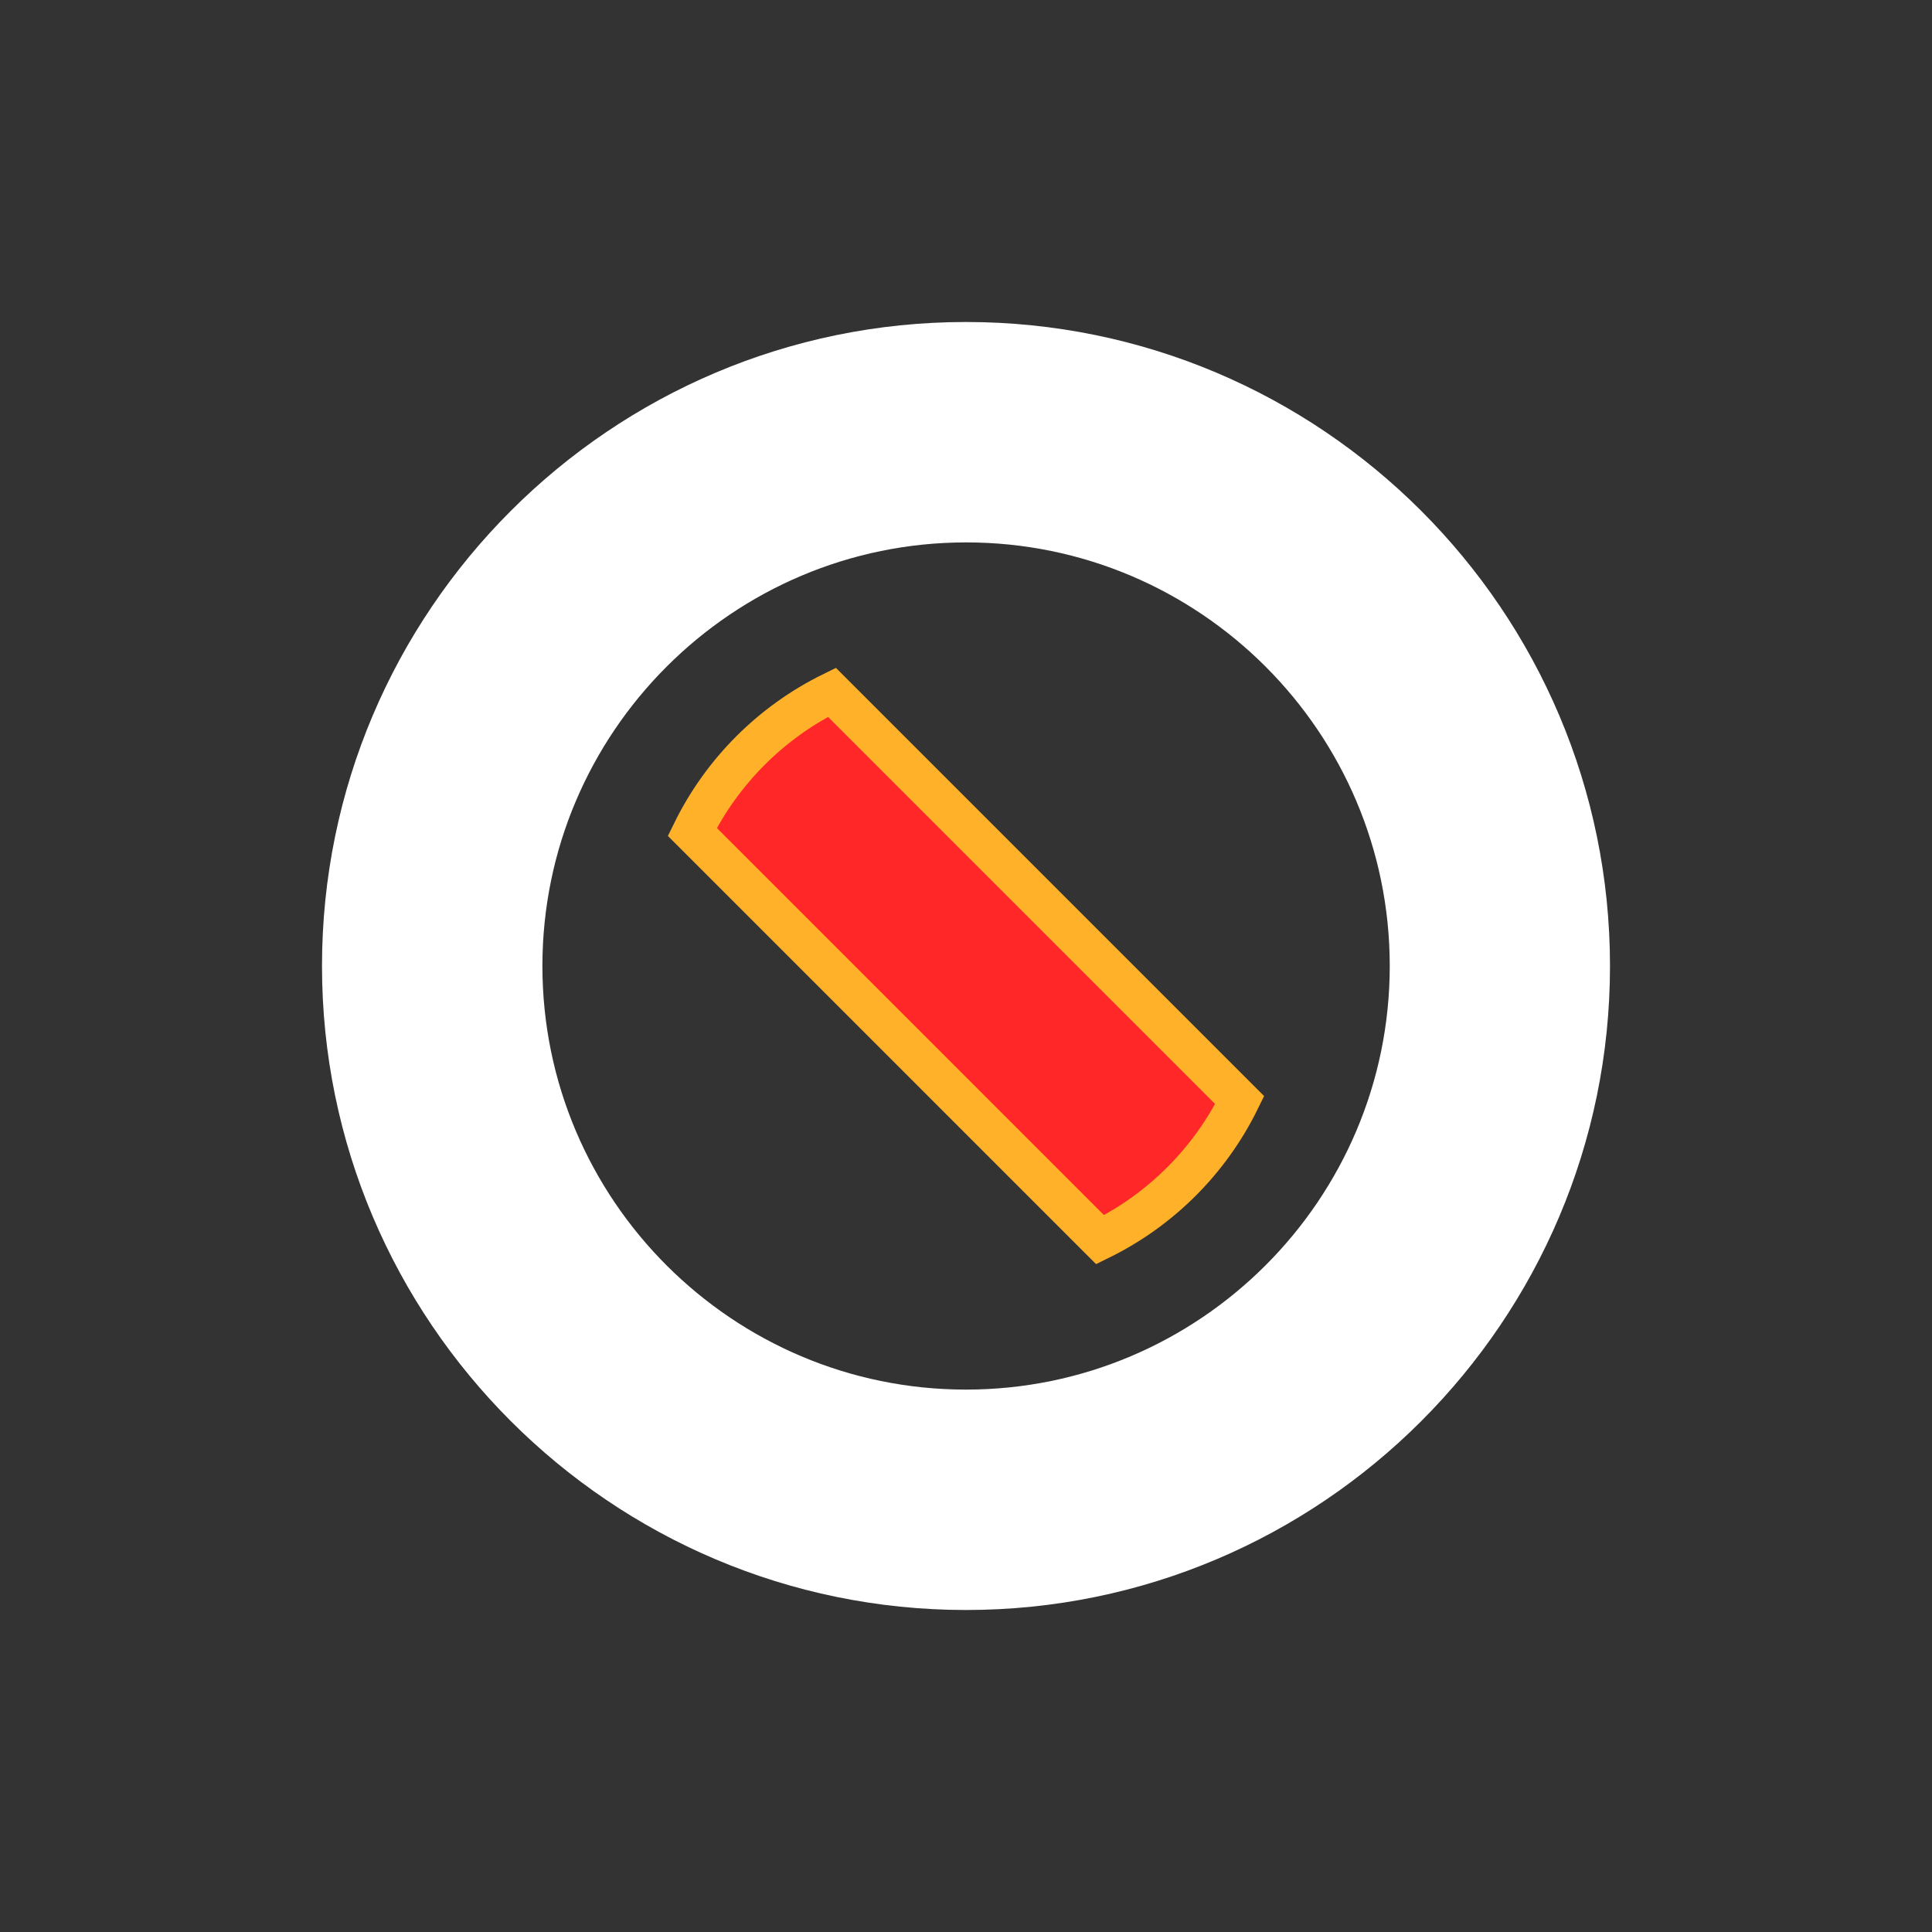
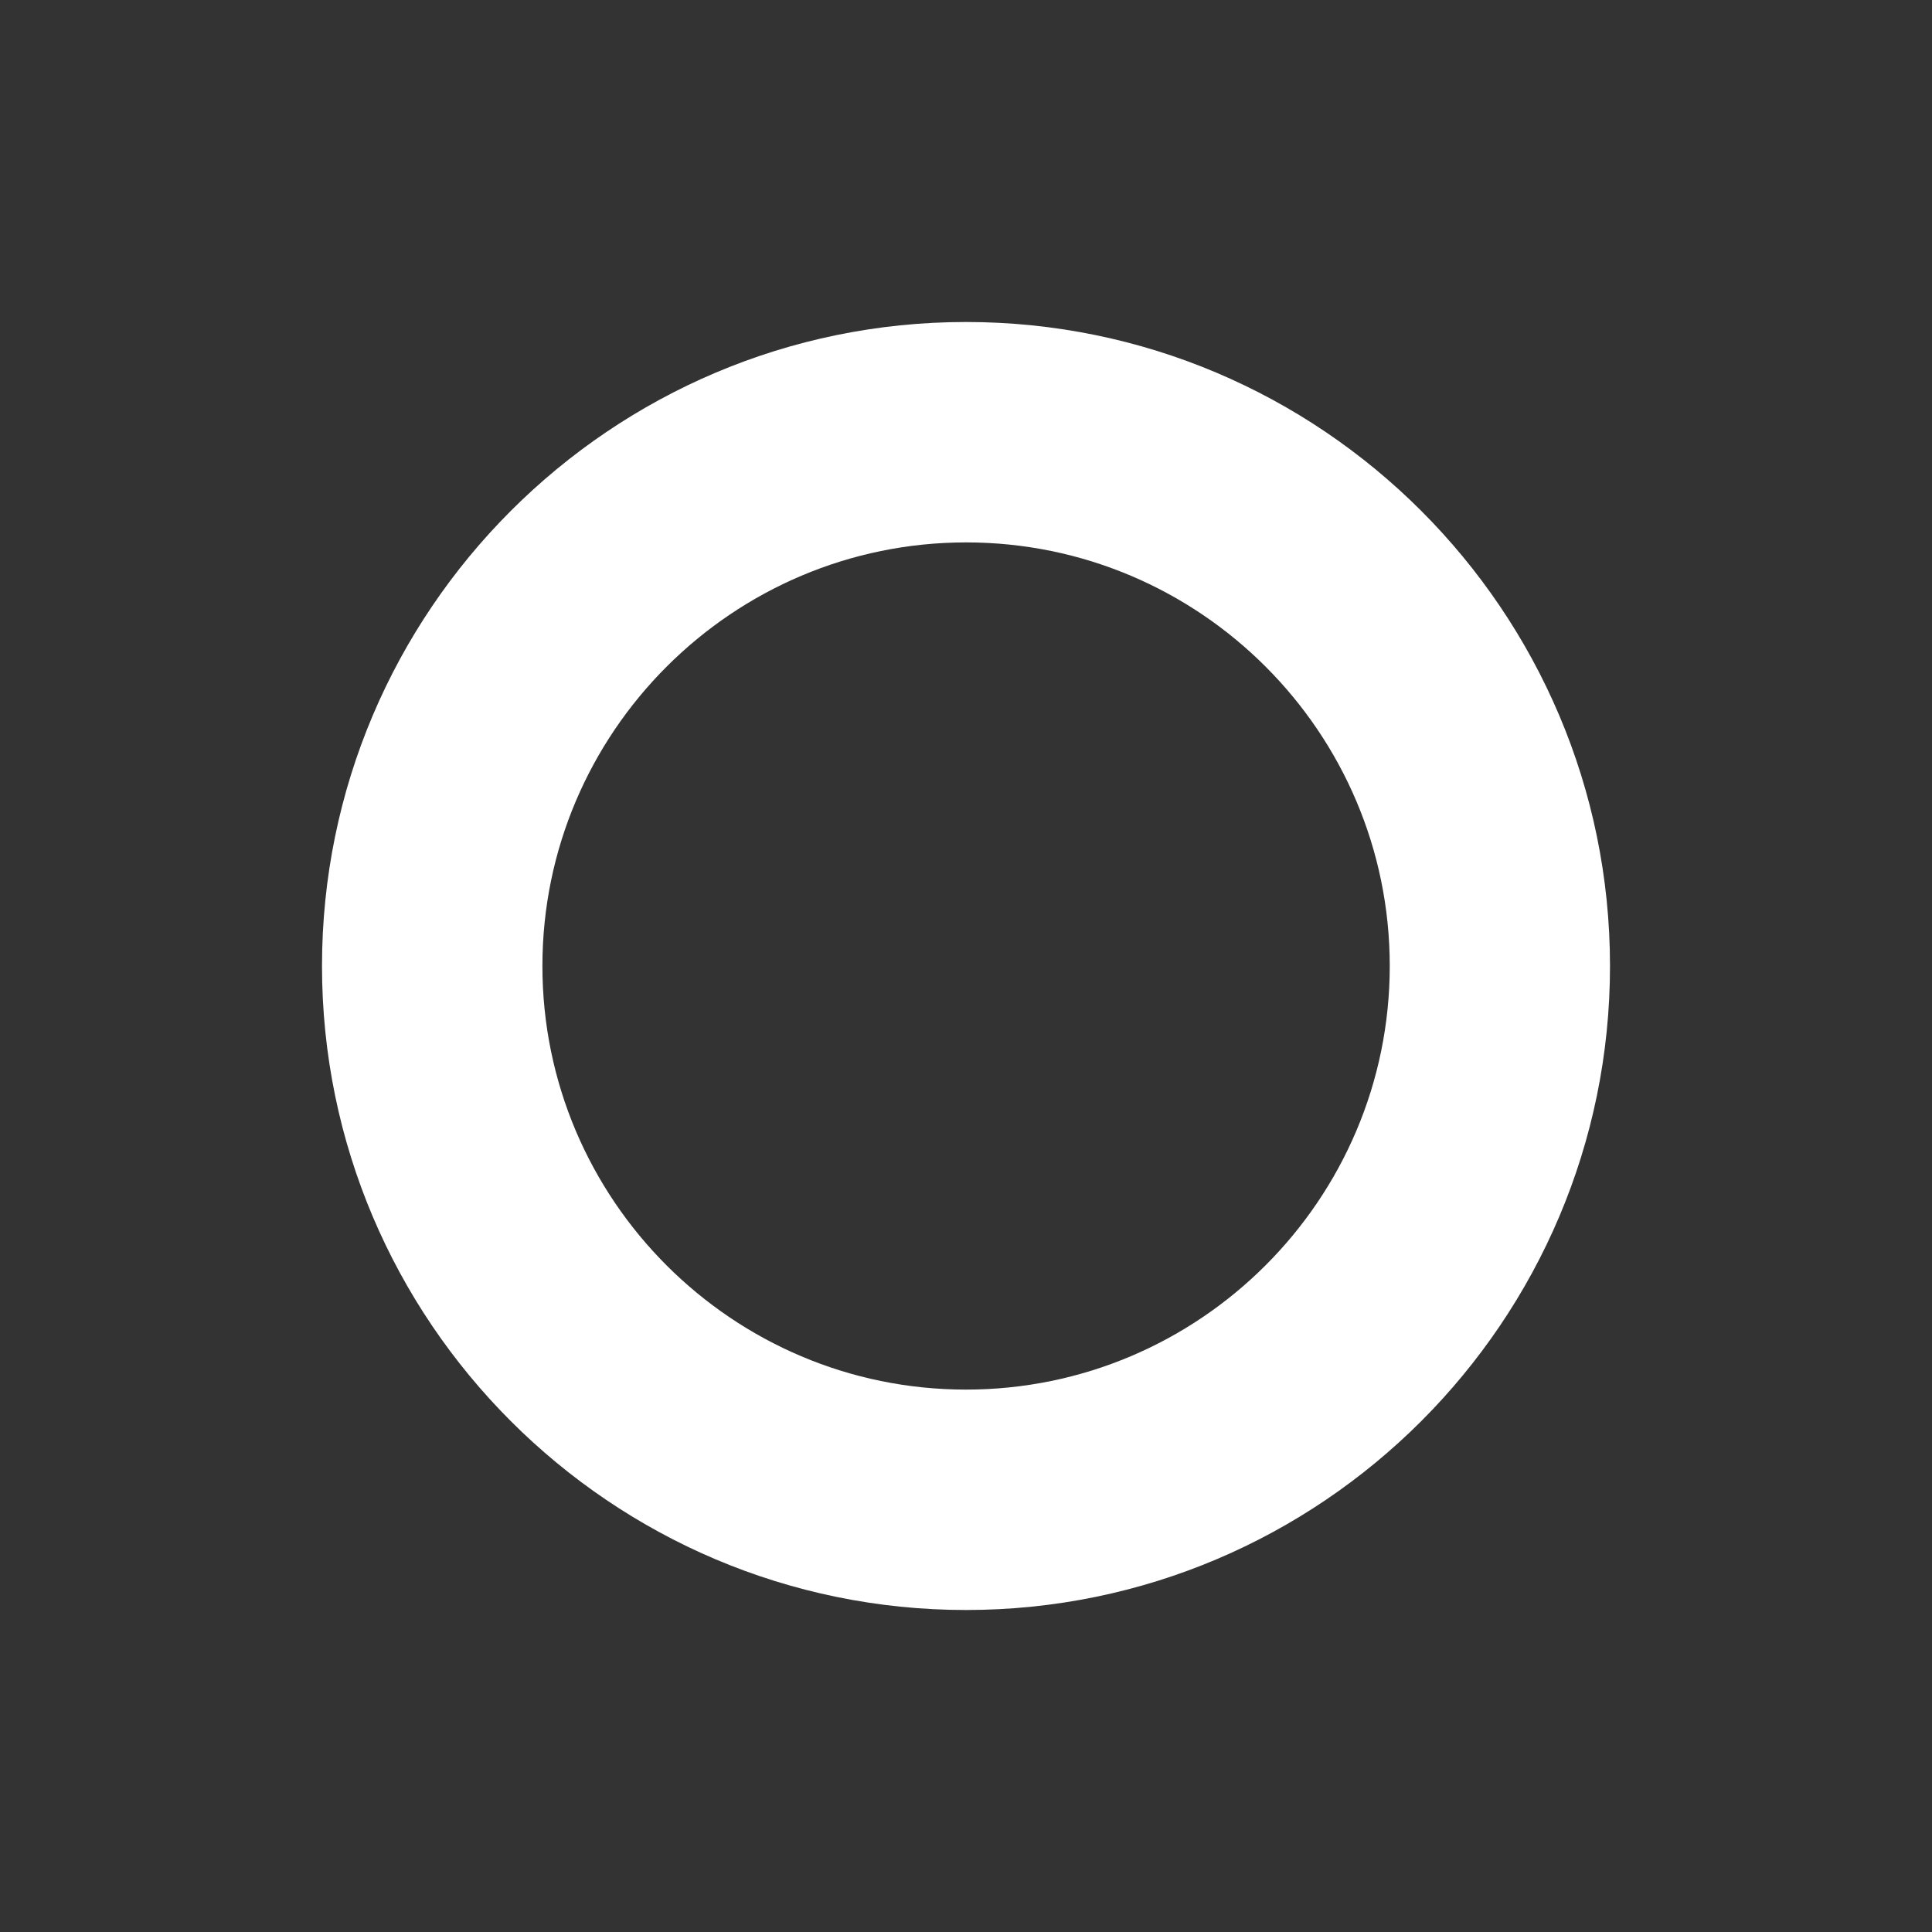
<svg xmlns="http://www.w3.org/2000/svg" version="1.1" x="0px" y="0px" viewBox="0 0 120 120" style="enable-background:new 0 0 120 120;" xml:space="preserve">
  <rect x="0" y="0" width="120" height="120" fill="#333333" stroke="none" />
  <style type="text/css">
	.st0{display:none;}
	.st1{display:inline;}
	.st2{fill:#1E1E1E;}
	.st3{fill:#606060;}
	.st4{display:inline;fill:#FCFCFC;}
	.st5{fill:none;stroke:#FFB229;stroke-width:4;stroke-linecap:round;stroke-linejoin:round;stroke-miterlimit:10;}
	.st6{fill:none;stroke:#FF2727;stroke-width:4;stroke-linecap:round;stroke-linejoin:round;stroke-miterlimit:10;}
	.st7{fill:none;stroke:#FCFCFC;stroke-width:4;stroke-linecap:round;stroke-linejoin:round;stroke-miterlimit:10;}
	.st8{fill:#FF2727;stroke:#FFB229;stroke-width:2.5;stroke-miterlimit:10;}
	.st9{fill:#FFFFFF;}
	.st10{fill:#FF2727;}
	.st11{fill:#FFB229;}
	.st12{display:inline;fill:#FFFFFF;}
	
		.st13{display:inline;fill:none;stroke:#FF2727;stroke-width:2;stroke-linecap:round;stroke-linejoin:round;stroke-miterlimit:10;stroke-dasharray:2,4;}
	.st14{display:inline;fill:#FF2727;}
	.st15{display:inline;fill:#FFB229;}
</style>
  <g id="Icon_Back" class="st0">
    <g class="st1">
      <path class="st2" d="M20,119.5c-10.75,0-19.5-8.75-19.5-19.5V20C0.5,9.25,9.25,0.5,20,0.5h80c10.75,0,19.5,8.75,19.5,19.5v80    c0,10.75-8.75,19.5-19.5,19.5H20z" />
-       <path class="st3" d="M100,1c10.48,0,19,8.52,19,19v80c0,10.48-8.52,19-19,19H20c-10.48,0-19-8.52-19-19V20C1,9.52,9.52,1,20,1H100     M100,0H20C8.95,0,0,8.95,0,20v80c0,11.05,8.95,20,20,20h80c11.05,0,20-8.95,20-20V20C120,8.95,111.05,0,100,0L100,0z" />
    </g>
  </g>
  <g id="Talk_To_Someone" class="st0">
    <path class="st4" d="M87.67,77.96l-9.36-6.1c-2.05-1.34-4.79-0.79-6.17,1.23l-4.41,5.57c-4.97-3.32-10.25-7.64-15.38-12.77   c-4.55-4.55-8.47-9.23-11.62-13.7l5.92-4.68c1.99-1.37,2.54-4.08,1.24-6.12L40.9,30.4c-1.1-1.72-3.21-2.5-5.16-1.88   c-2.46,0.77-7.02,4.43-10.01,7.42c-5.42,5.42,2.84,22.48,18.46,38.11C59.82,89.66,76.88,97.93,82.3,92.51   c2.7-2.7,6.3-7.04,7.16-9.3C90.21,81.28,89.41,79.09,87.67,77.96z" />
    <g class="st1">
      <path class="st5" d="M60.35,38.16c5.44,0,10.89,2.07,15.03,6.22c4.14,4.14,6.22,9.59,6.22,15.03" />
      <path class="st6" d="M91.93,59.41c0-8.09-3.08-16.18-9.24-22.34s-14.25-9.24-22.34-9.24" />
      <path class="st7" d="M60.35,47.35c3.09,0,6.17,1.18,8.53,3.53c2.36,2.36,3.53,5.44,3.53,8.53" />
    </g>
  </g>
  <g id="Block_Gambling">
-     <path class="st8" d="M77,68.33L51.67,43c-3.76,1.85-6.82,4.9-8.67,8.67L68.33,77C72.1,75.15,75.15,72.1,77,68.33z" />
    <g>
      <path class="st9" d="M60,20c-22.05,0-40,17.94-40,40c0,22.06,17.95,40,40,40c22.06,0,40-17.94,40-40C100,37.94,82.06,20,60,20z     M33.69,60c0-14.51,11.81-26.31,26.32-26.31c14.51,0,26.31,11.8,26.31,26.31S74.51,86.31,60,86.31    C45.49,86.31,33.69,74.51,33.69,60z" />
    </g>
  </g>
  <g id="Emergency_Help" class="st0">
    <g class="st1">
      <path class="st10" d="M25.96,89.23c-1.72,0-3.25-0.89-4.11-2.38c-0.86-1.49-0.86-3.26,0-4.75l34.04-58.96    c0.86-1.49,2.4-2.38,4.11-2.38c1.72,0,3.25,0.89,4.11,2.38l34.04,58.96c0.86,1.49,0.86,3.26,0,4.75c-0.86,1.49-2.4,2.38-4.11,2.38    H25.96z" />
      <path class="st11" d="M60,22.02c1.27,0,2.4,0.65,3.03,1.75l34.04,58.96c0.63,1.1,0.63,2.4,0,3.5c-0.63,1.1-1.77,1.75-3.03,1.75    H25.96c-1.27,0-2.4-0.65-3.03-1.75c-0.63-1.1-0.63-2.4,0-3.5l34.04-58.96C57.6,22.67,58.73,22.02,60,22.02 M60,19.52    c-2.02,0-4.04,1-5.2,3L20.76,81.48c-2.31,4,0.58,9,5.2,9h68.08c4.62,0,7.51-5,5.2-9L65.2,22.52C64.04,20.52,62.02,19.52,60,19.52    L60,19.52z" />
    </g>
    <g class="st1">
      <path class="st9" d="M63.18,66.48c1.23-0.3,2.12-1.39,2.17-2.66l0.87-21.53c0-1.7-1.2-3.19-2.87-3.48c-2.22-0.39-4.49-0.39-6.7,0    c-1.67,0.29-2.87,1.78-2.87,3.48l0.87,21.53c0.05,1.27,0.94,2.36,2.17,2.66C59.07,67.03,60.93,67.03,63.18,66.48z" />
      <circle class="st9" cx="60.03" cy="75.95" r="5.54" />
    </g>
  </g>
  <g id="Support_Group" class="st0">
    <path class="st12" d="M36.79,43.79c1.52-0.79,2.57-2.36,2.57-4.19c0-2.62-2.12-4.74-4.74-4.74c-2.62,0-4.74,2.12-4.74,4.74   c0,1.83,1.05,3.4,2.57,4.19c-3.51,0.8-6.13,3.93-6.13,7.68v3.17c0,1.56,1.27,2.83,2.83,2.83h10.93c1.56,0,2.83-1.27,2.83-2.83   v-3.17C42.92,47.72,40.3,44.59,36.79,43.79z" />
    <path class="st12" d="M36.79,71.39c1.52-0.79,2.57-2.36,2.57-4.19c0-2.62-2.12-4.74-4.74-4.74c-2.62,0-4.74,2.12-4.74,4.74   c0,1.83,1.05,3.4,2.57,4.19c-3.51,0.8-6.13,3.93-6.13,7.68v3.17c0,1.56,1.27,2.83,2.83,2.83h10.93c1.56,0,2.83-1.27,2.83-2.83   v-3.17C42.92,75.32,40.3,72.19,36.79,71.39z" />
    <path class="st12" d="M87.54,71.39c1.52-0.79,2.57-2.36,2.57-4.19c0-2.62-2.12-4.74-4.74-4.74c-2.62,0-4.74,2.12-4.74,4.74   c0,1.83,1.05,3.4,2.57,4.19c-3.51,0.8-6.13,3.93-6.13,7.68v3.17c0,1.56,1.27,2.83,2.83,2.83h10.93c1.56,0,2.83-1.27,2.83-2.83   v-3.17C93.67,75.32,91.05,72.19,87.54,71.39z" />
-     <path class="st12" d="M87.54,43.79c1.52-0.79,2.57-2.36,2.57-4.19c0-2.62-2.12-4.74-4.74-4.74c-2.62,0-4.74,2.12-4.74,4.74   c0,1.83,1.05,3.4,2.57,4.19c-3.51,0.8-6.13,3.93-6.13,7.68v3.17c0,1.56,1.27,2.83,2.83,2.83h10.93c1.56,0,2.83-1.27,2.83-2.83   v-3.17C93.67,47.72,91.05,44.59,87.54,43.79z" />
+     <path class="st12" d="M87.54,43.79c1.52-0.79,2.57-2.36,2.57-4.19c0-2.62-2.12-4.74-4.74-4.74c0,1.83,1.05,3.4,2.57,4.19c-3.51,0.8-6.13,3.93-6.13,7.68v3.17c0,1.56,1.27,2.83,2.83,2.83h10.93c1.56,0,2.83-1.27,2.83-2.83   v-3.17C93.67,47.72,91.05,44.59,87.54,43.79z" />
    <path class="st12" d="M62.17,28.93c1.52-0.79,2.57-2.36,2.57-4.19c0-2.62-2.12-4.74-4.74-4.74s-4.74,2.12-4.74,4.74   c0,1.83,1.05,3.4,2.57,4.19c-3.51,0.8-6.13,3.93-6.13,7.68v3.17c0,1.56,1.27,2.83,2.83,2.83h10.93c1.56,0,2.83-1.27,2.83-2.83   v-3.17C68.29,32.86,65.67,29.73,62.17,28.93z" />
    <path class="st12" d="M62.17,86.32c1.52-0.79,2.57-2.36,2.57-4.19c0-2.62-2.12-4.74-4.74-4.74s-4.74,2.12-4.74,4.74   c0,1.83,1.05,3.4,2.57,4.19c-3.51,0.8-6.13,3.93-6.13,7.68v3.17c0,1.56,1.27,2.83,2.83,2.83h10.93c1.56,0,2.83-1.27,2.83-2.83V94   C68.29,90.25,65.67,87.12,62.17,86.32z" />
    <line class="st13" x1="60.05" y1="47.03" x2="60.05" y2="75.35" />
    <line class="st13" x1="47.79" y1="68.27" x2="72.31" y2="54.11" />
    <line class="st13" x1="72.31" y1="68.27" x2="47.79" y2="54.11" />
    <g class="st1">
      <circle class="st11" cx="48.35" cy="67.95" r="3" />
    </g>
    <g class="st1">
-       <circle class="st11" cx="72.32" cy="68.68" r="3" />
-     </g>
+       </g>
    <g class="st1">
      <circle class="st11" cx="60.05" cy="48.06" r="3" />
    </g>
  </g>
  <g id="Treatment" class="st0">
    <g class="st1">
      <path class="st10" d="M60,53.73c-6.13,0-19.49-10.94-19.49-21.79c0-5.89,4.8-10.69,10.69-10.69c2.98,0,5.85,1.27,7.88,3.48    L60,25.74l0.92-1.01c2.03-2.21,4.9-3.48,7.88-3.48c5.89,0,10.69,4.8,10.69,10.69C79.49,42.79,66.13,53.73,60,53.73z" />
      <path class="st11" d="M68.8,22.5c5.21,0,9.44,4.23,9.44,9.44c0,10.02-12.66,20.55-18.24,20.55S41.76,41.96,41.76,31.94    c0-5.21,4.23-9.44,9.44-9.44c2.67,0,5.14,1.09,6.96,3.08L60,27.59l1.84-2.02C63.66,23.59,66.13,22.5,68.8,22.5 M68.8,20    c-3.49,0-6.62,1.51-8.8,3.89C57.82,21.51,54.69,20,51.2,20c-6.59,0-11.94,5.35-11.94,11.94c0,11.45,13.89,23.05,20.74,23.05    s20.74-11.59,20.74-23.05C80.74,25.35,75.39,20,68.8,20L68.8,20z" />
    </g>
    <path class="st12" d="M71.07,61.24H48.93c-7.19,0-13.03,5.83-13.03,13.03v23.49c0,1.24,1,2.24,2.24,2.24h4.46c1.1,0,2-0.9,2-2   V78.78c0-0.49,0.43-0.89,0.97-0.89h0.97c0.53,0,0.97,0.4,0.97,0.89V100H72.5V78.78c0-0.49,0.43-0.89,0.97-0.89h0.97   c0.53,0,0.97,0.4,0.97,0.89V98c0,1.1,0.9,2,2,2h4.46c1.24,0,2.24-1,2.24-2.24V74.26C84.1,67.07,78.27,61.24,71.07,61.24z" />
  </g>
  <g id="Information" class="st0">
    <path class="st12" d="M90.44,86.19C90.44,86.19,90.44,86.19,90.44,86.19c0.02-0.13,0.04-0.25,0.04-0.37v-60.1   c0-3.15-2.56-5.71-5.71-5.71H35.24c-3.15,0-5.71,2.56-5.71,5.71v68.57c0,3.15,2.56,5.71,5.71,5.71h41.05   c0.12,0,0.25-0.01,0.37-0.04c0.04-0.01,0.08-0.03,0.12-0.04c0.08-0.02,0.16-0.04,0.23-0.07c0.05-0.02,0.1-0.05,0.15-0.08   c0.06-0.03,0.12-0.06,0.18-0.1c0.1-0.07,0.2-0.15,0.29-0.24l12.28-12.28c0.12-0.12,0.22-0.26,0.3-0.4   c0.02-0.04,0.04-0.07,0.06-0.11C90.35,86.5,90.41,86.35,90.44,86.19z M33.33,94.29V25.71c0-1.05,0.85-1.9,1.9-1.9h49.52   c1.05,0,1.9,0.85,1.9,1.9v58.2H80.1c-3.15,0-5.71,2.56-5.71,5.71v6.56H35.24C34.19,96.19,33.33,95.34,33.33,94.29z M78.2,89.63   c0-1.05,0.85-1.9,1.9-1.9h3.87L78.2,93.5V89.63z" />
    <path class="st14" d="M77.14,49.25H42.86c-0.79,0-1.43-0.64-1.43-1.43c0-0.79,0.64-1.43,1.43-1.43h34.29   c0.79,0,1.43,0.64,1.43,1.43C78.57,48.61,77.93,49.25,77.14,49.25z" />
    <path class="st15" d="M71.43,37.91H48.57c-1.58,0-2.86-1.28-2.86-2.86c0-1.58,1.28-2.86,2.86-2.86h22.86   c1.58,0,2.86,1.28,2.86,2.86C74.29,36.63,73.01,37.91,71.43,37.91z" />
-     <path class="st14" d="M77.14,63.84H42.86c-0.79,0-1.43-0.64-1.43-1.43c0-0.79,0.64-1.43,1.43-1.43h34.29   c0.79,0,1.43,0.64,1.43,1.43C78.57,63.2,77.93,63.84,77.14,63.84z" />
    <path class="st14" d="M68.97,56.54H42.86c-0.79,0-1.43-0.64-1.43-1.43c0-0.79,0.64-1.43,1.43-1.43h26.12   c0.79,0,1.43,0.64,1.43,1.43C70.4,55.9,69.76,56.54,68.97,56.54z" />
    <path class="st14" d="M77.14,75.03H42.86c-0.79,0-1.43-0.64-1.43-1.43s0.64-1.43,1.43-1.43h34.29c0.79,0,1.43,0.64,1.43,1.43   S77.93,75.03,77.14,75.03z" />
    <path class="st14" d="M61.93,82.33H42.86c-0.79,0-1.43-0.64-1.43-1.43c0-0.79,0.64-1.43,1.43-1.43h19.07   c0.79,0,1.43,0.64,1.43,1.43C63.36,81.69,62.72,82.33,61.93,82.33z" />
  </g>
</svg>